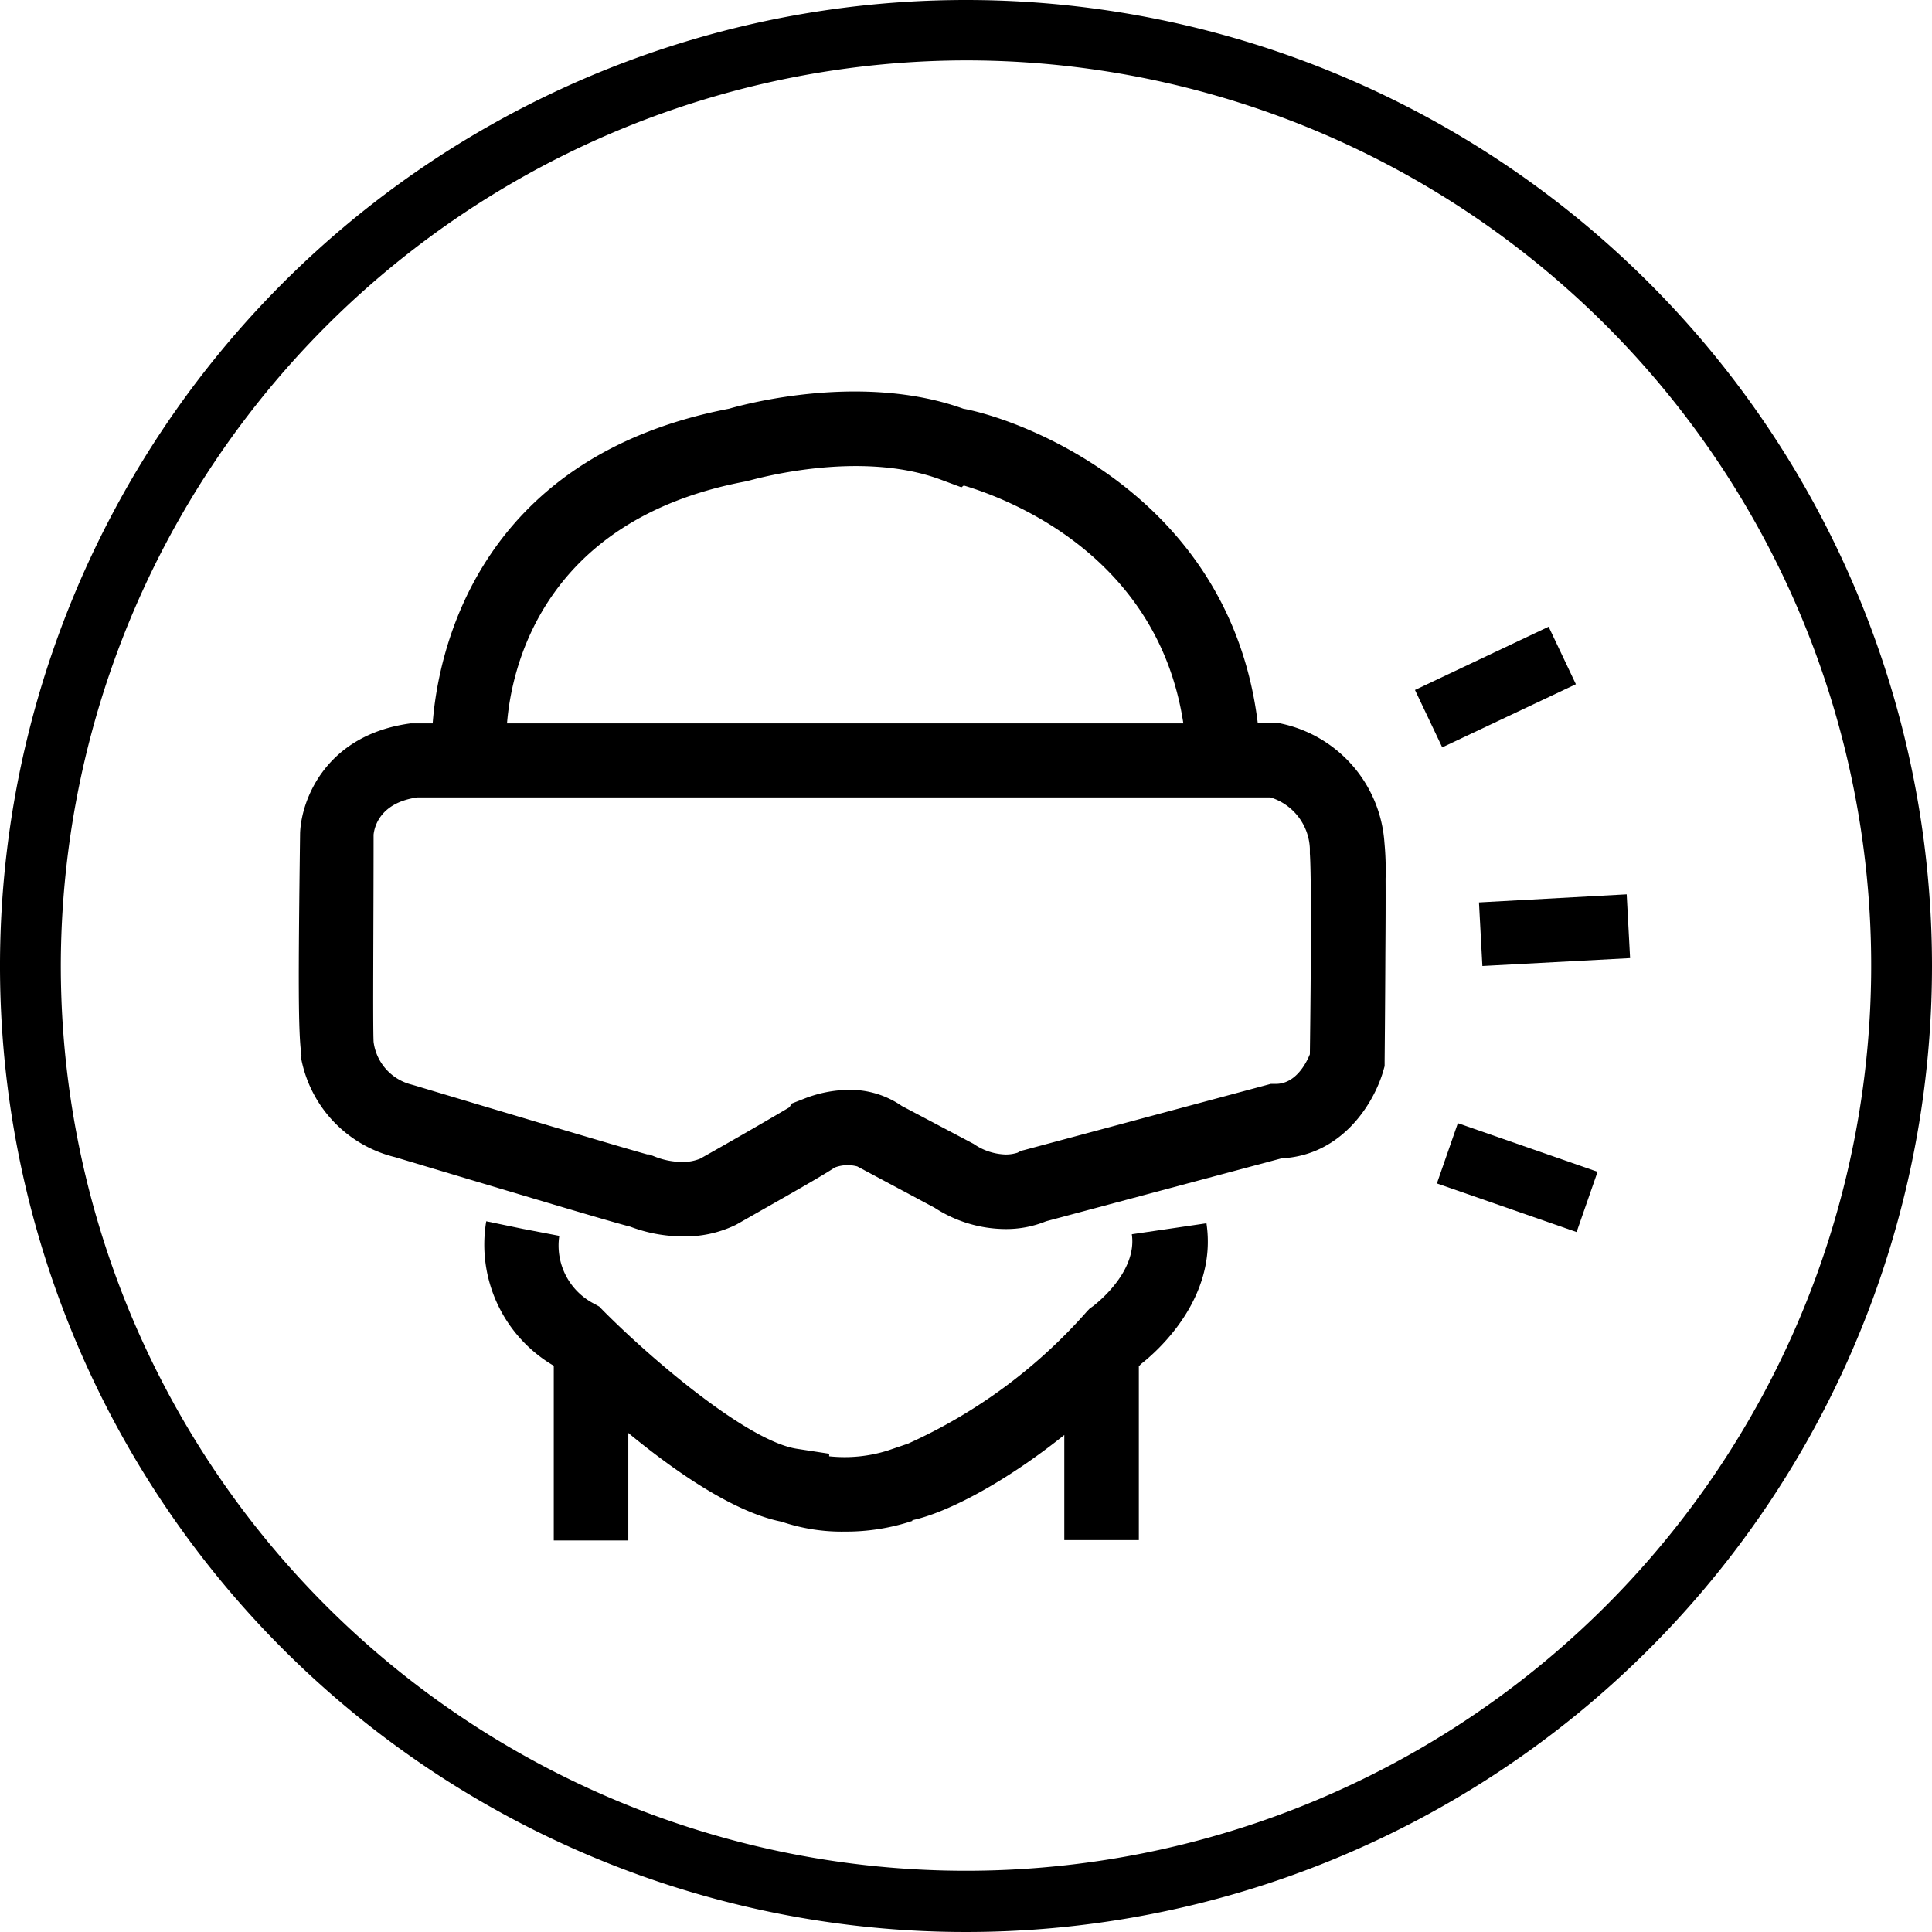
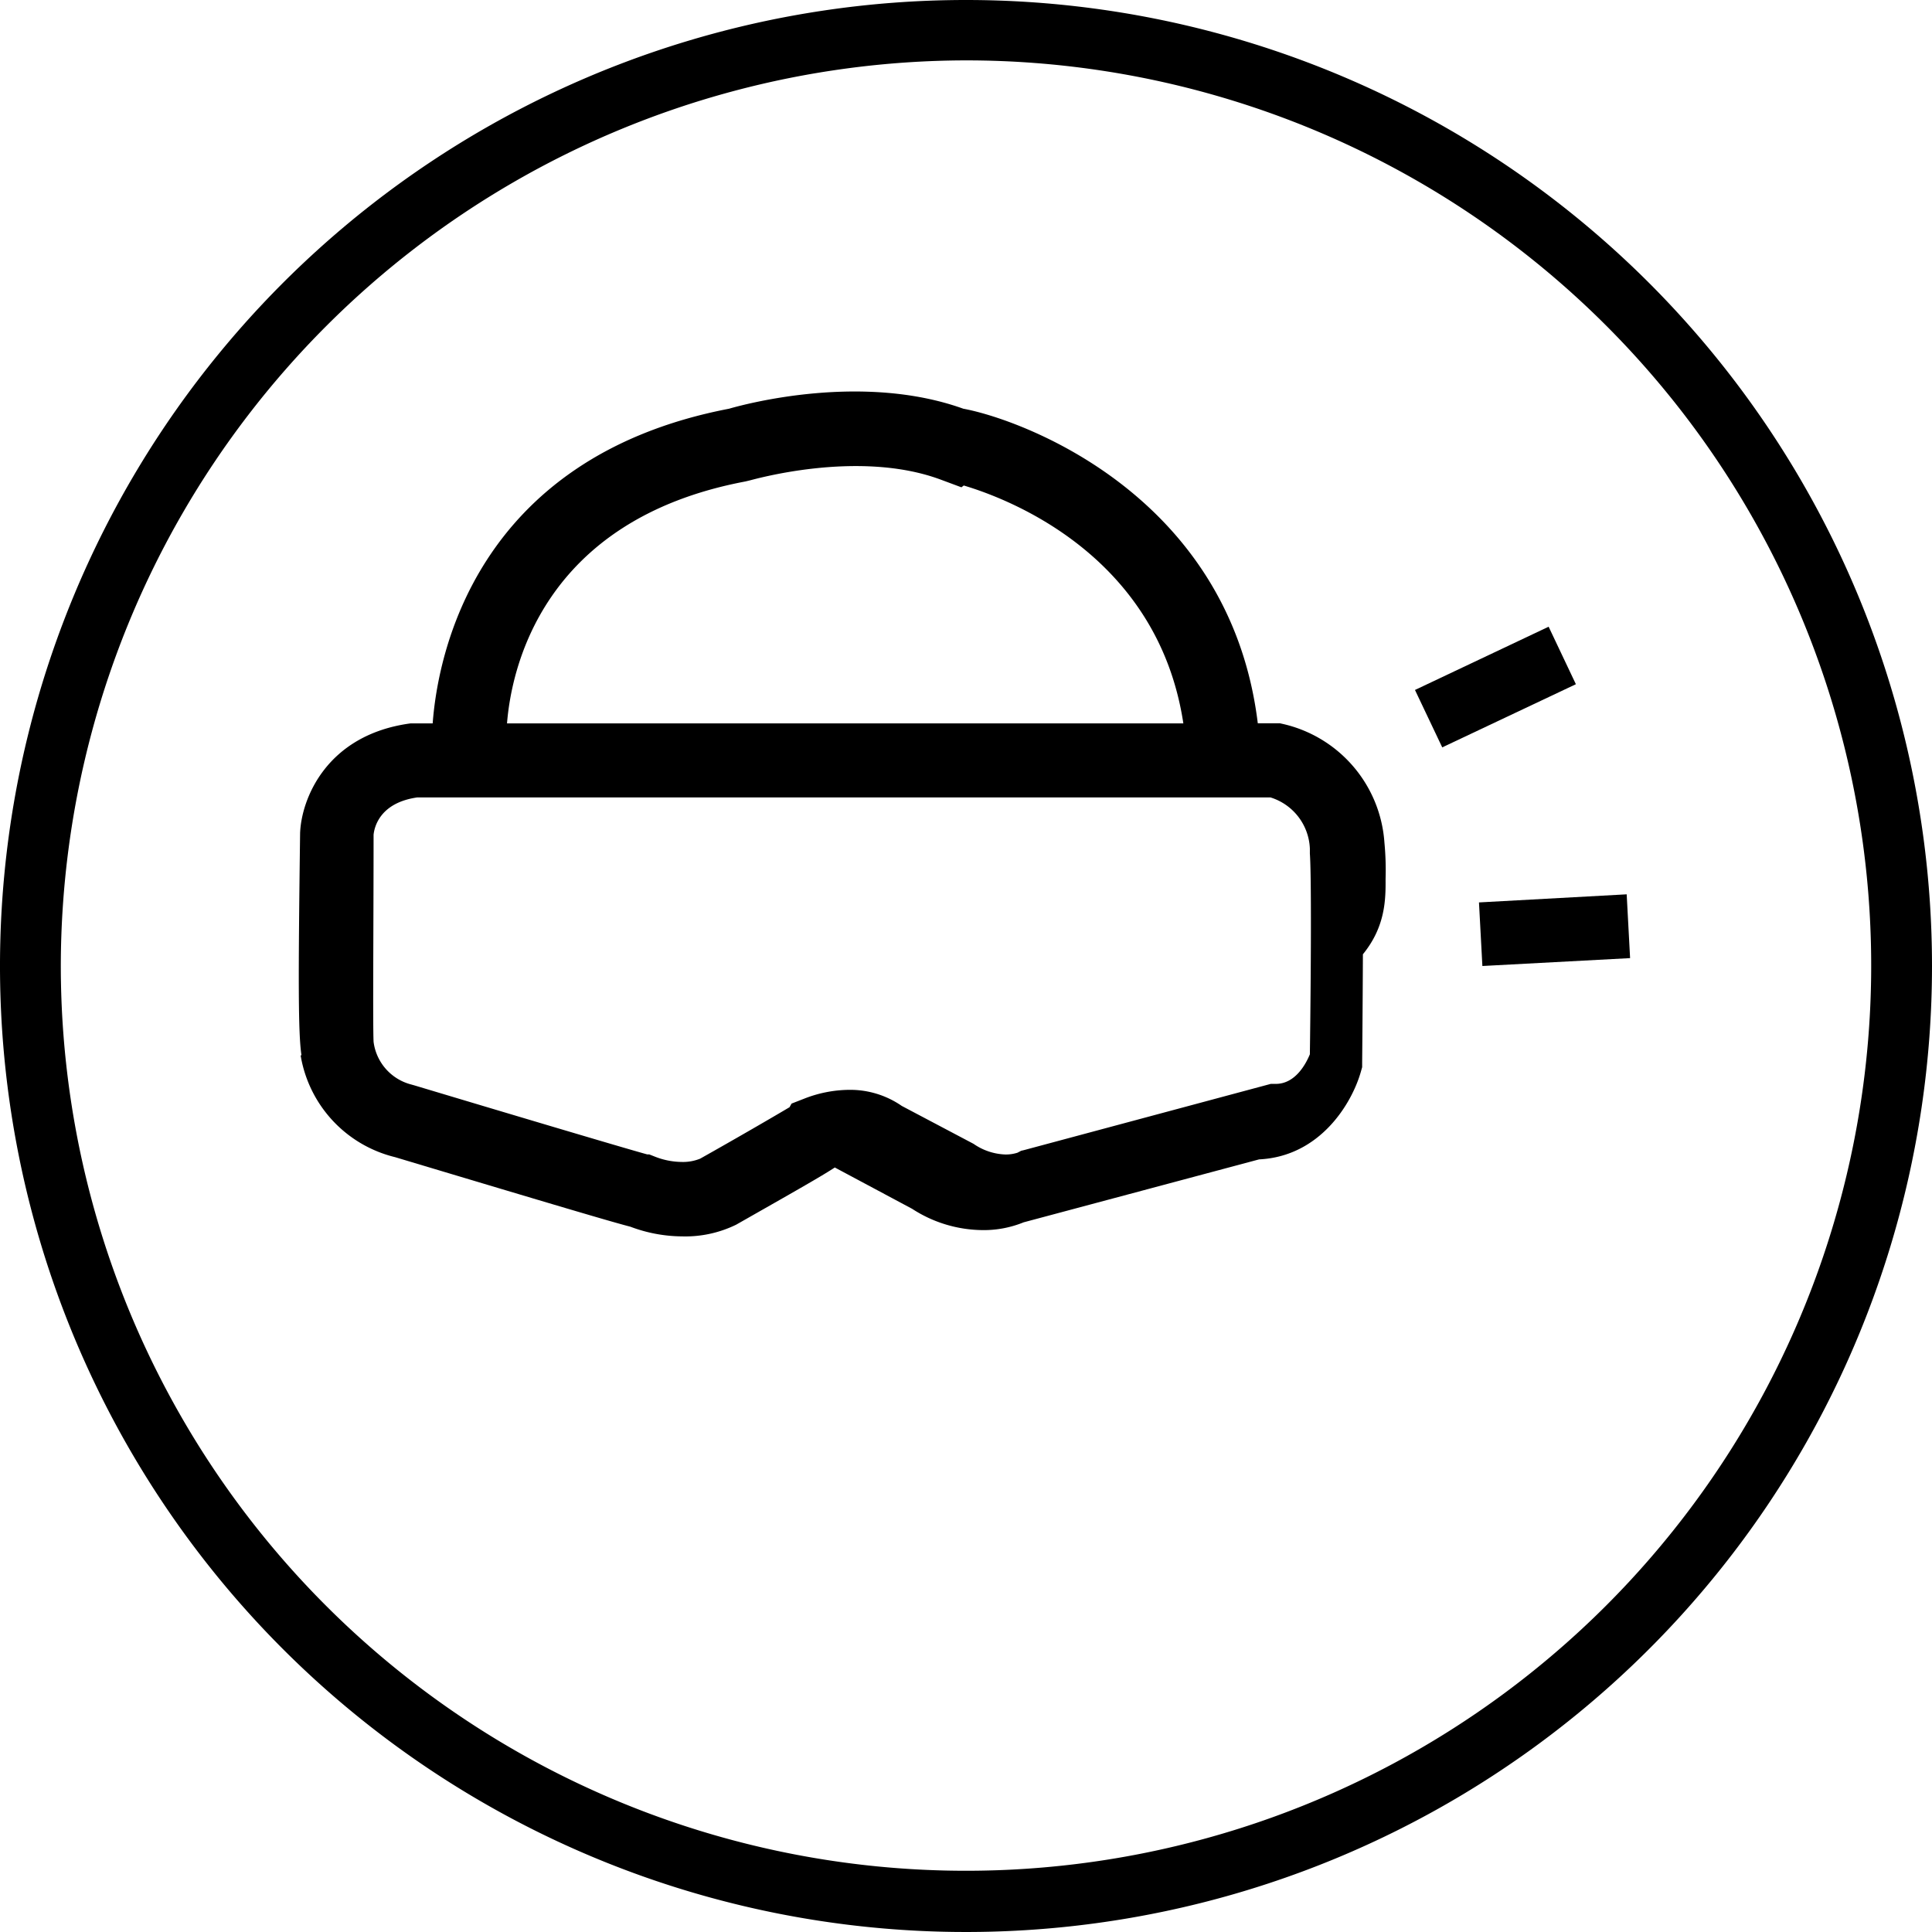
<svg xmlns="http://www.w3.org/2000/svg" viewBox="0 0 181.42 181.42">
  <desc>VR AR Brand Iconography Toolkit and Library</desc>
  <g id="Bounding_Shape-Circle" data-name="Bounding Shape-Circle">
    <path d="M90.71,5.67a85,85,0,1,1-85,85,85.14,85.14,0,0,1,85-85m0-5.67a90.71,90.71,0,1,0,90.71,90.71A90.71,90.71,0,0,0,90.71,0Z" />
  </g>
  <g id="Icons">
    <polygon points="135.43 70.18 132.87 64.79 145.42 58.85 147.98 64.25 135.43 70.18" />
    <polygon points="139.2 90.71 138.88 84.74 152.75 83.98 153.07 89.97 139.2 90.71" />
-     <rect x="139.48" y="103.64" width="5.99" height="13.89" transform="translate(-8.8 208.79) rotate(-70.81)" />
-     <path d="M130.11,82.53A27.62,27.62,0,0,0,130,79.1H130A12.29,12.29,0,0,0,120.55,68l-.35-.08h-2.09c-2.62-21.54-22.39-28.58-27.65-29.54-9.41-3.38-20.31-.49-22,0C44.45,43,41.08,61.81,40.63,67.93H39l-.46,0C30.61,69,28.29,75.08,28.18,78.24,28,92.17,28,97.06,28.31,99.1l-.08,0a11.82,11.82,0,0,0,8.87,9.56c15.41,4.62,20.31,6.07,22.09,6.53a14,14,0,0,0,4.86.91A10.88,10.88,0,0,0,69.13,115c5.45-3.1,8-4.54,9.26-5.37a3.44,3.44,0,0,1,2.11-.1l7.26,3.88a12.3,12.3,0,0,0,6.66,2,9.9,9.9,0,0,0,3.81-.73l22.11-5.91c5.73-.28,8.7-5.24,9.55-8.2l.13-.46v-.48s.05-5.06.07-10.12C130.11,87,130.12,84.43,130.11,82.53ZM70,45.21l.37-.09c.1,0,10.17-3,18-.07l1.91.71.22-.17c4.37,1.3,18.24,6.65,20.62,22.34H47.61C48,63,50.79,48.83,70,45.21ZM123,99c-.34.83-1.33,2.78-3.2,2.78h-.47L96.15,108l-.26.06-.34.18a3.57,3.57,0,0,1-1.13.17,5.56,5.56,0,0,1-3-1l-6.74-3.56a8.51,8.51,0,0,0-5-1.51,11.77,11.77,0,0,0-4.17.83l-1.18.46-.19.34c-1.46.87-5.13,3-8.39,4.83a4.28,4.28,0,0,1-1.74.31,7,7,0,0,1-2.44-.47l-.61-.24h-.19c-2.27-.62-14.33-4.22-21.86-6.48l-.32-.09a4.76,4.76,0,0,1-3.51-4c-.08-1.66,0-11.07,0-19.45.08-.76.62-3,4.1-3.5h80.12A5.25,5.25,0,0,1,123,79.69l0,.46C123.15,82.22,123.11,91,123,99Z" />
-     <path d="M106.28,115.9c.54,3.66-3.6,6.71-3.62,6.74l-.31.21-.26.27a49.41,49.41,0,0,1-16.82,12.44l-1.91.65a13.55,13.55,0,0,1-5.5.54v-.24l-3-.46c-4.6-.68-13.63-8.35-18.24-13l-.35-.36-.43-.24a6.14,6.14,0,0,1-3.32-6.4l-3.44-.66,3.42.71-6.84-1.42A13.18,13.18,0,0,0,52,128.25v16.4h7V134.56c4.36,3.59,9.89,7.44,14.39,8.33a17.63,17.63,0,0,0,6,.93,19.81,19.81,0,0,0,6.28-1l0-.07c3.26-.7,8.69-3.53,14.27-8v9.87h7V128.3l.21-.22c1.5-1.17,7.19-6.16,6.14-13.21Z" />
+     <path d="M130.11,82.53A27.62,27.62,0,0,0,130,79.1H130A12.29,12.29,0,0,0,120.55,68l-.35-.08h-2.09c-2.62-21.54-22.39-28.58-27.65-29.54-9.41-3.38-20.31-.49-22,0C44.45,43,41.08,61.81,40.63,67.93H39l-.46,0C30.61,69,28.29,75.08,28.18,78.24,28,92.17,28,97.06,28.31,99.1l-.08,0a11.82,11.82,0,0,0,8.87,9.56c15.41,4.62,20.31,6.07,22.09,6.53a14,14,0,0,0,4.86.91A10.88,10.88,0,0,0,69.13,115c5.45-3.1,8-4.54,9.26-5.37l7.26,3.88a12.3,12.3,0,0,0,6.66,2,9.9,9.9,0,0,0,3.81-.73l22.11-5.91c5.73-.28,8.7-5.24,9.55-8.2l.13-.46v-.48s.05-5.06.07-10.12C130.11,87,130.12,84.43,130.11,82.53ZM70,45.21l.37-.09c.1,0,10.17-3,18-.07l1.91.71.22-.17c4.37,1.3,18.24,6.65,20.62,22.34H47.61C48,63,50.79,48.83,70,45.21ZM123,99c-.34.83-1.33,2.78-3.2,2.78h-.47L96.15,108l-.26.06-.34.18a3.57,3.57,0,0,1-1.13.17,5.56,5.56,0,0,1-3-1l-6.74-3.56a8.51,8.51,0,0,0-5-1.51,11.77,11.77,0,0,0-4.17.83l-1.18.46-.19.34c-1.46.87-5.13,3-8.39,4.83a4.28,4.28,0,0,1-1.74.31,7,7,0,0,1-2.44-.47l-.61-.24h-.19c-2.27-.62-14.33-4.22-21.86-6.48l-.32-.09a4.76,4.76,0,0,1-3.51-4c-.08-1.66,0-11.07,0-19.45.08-.76.62-3,4.1-3.5h80.12A5.25,5.25,0,0,1,123,79.69l0,.46C123.15,82.22,123.11,91,123,99Z" />
  </g>
</svg>